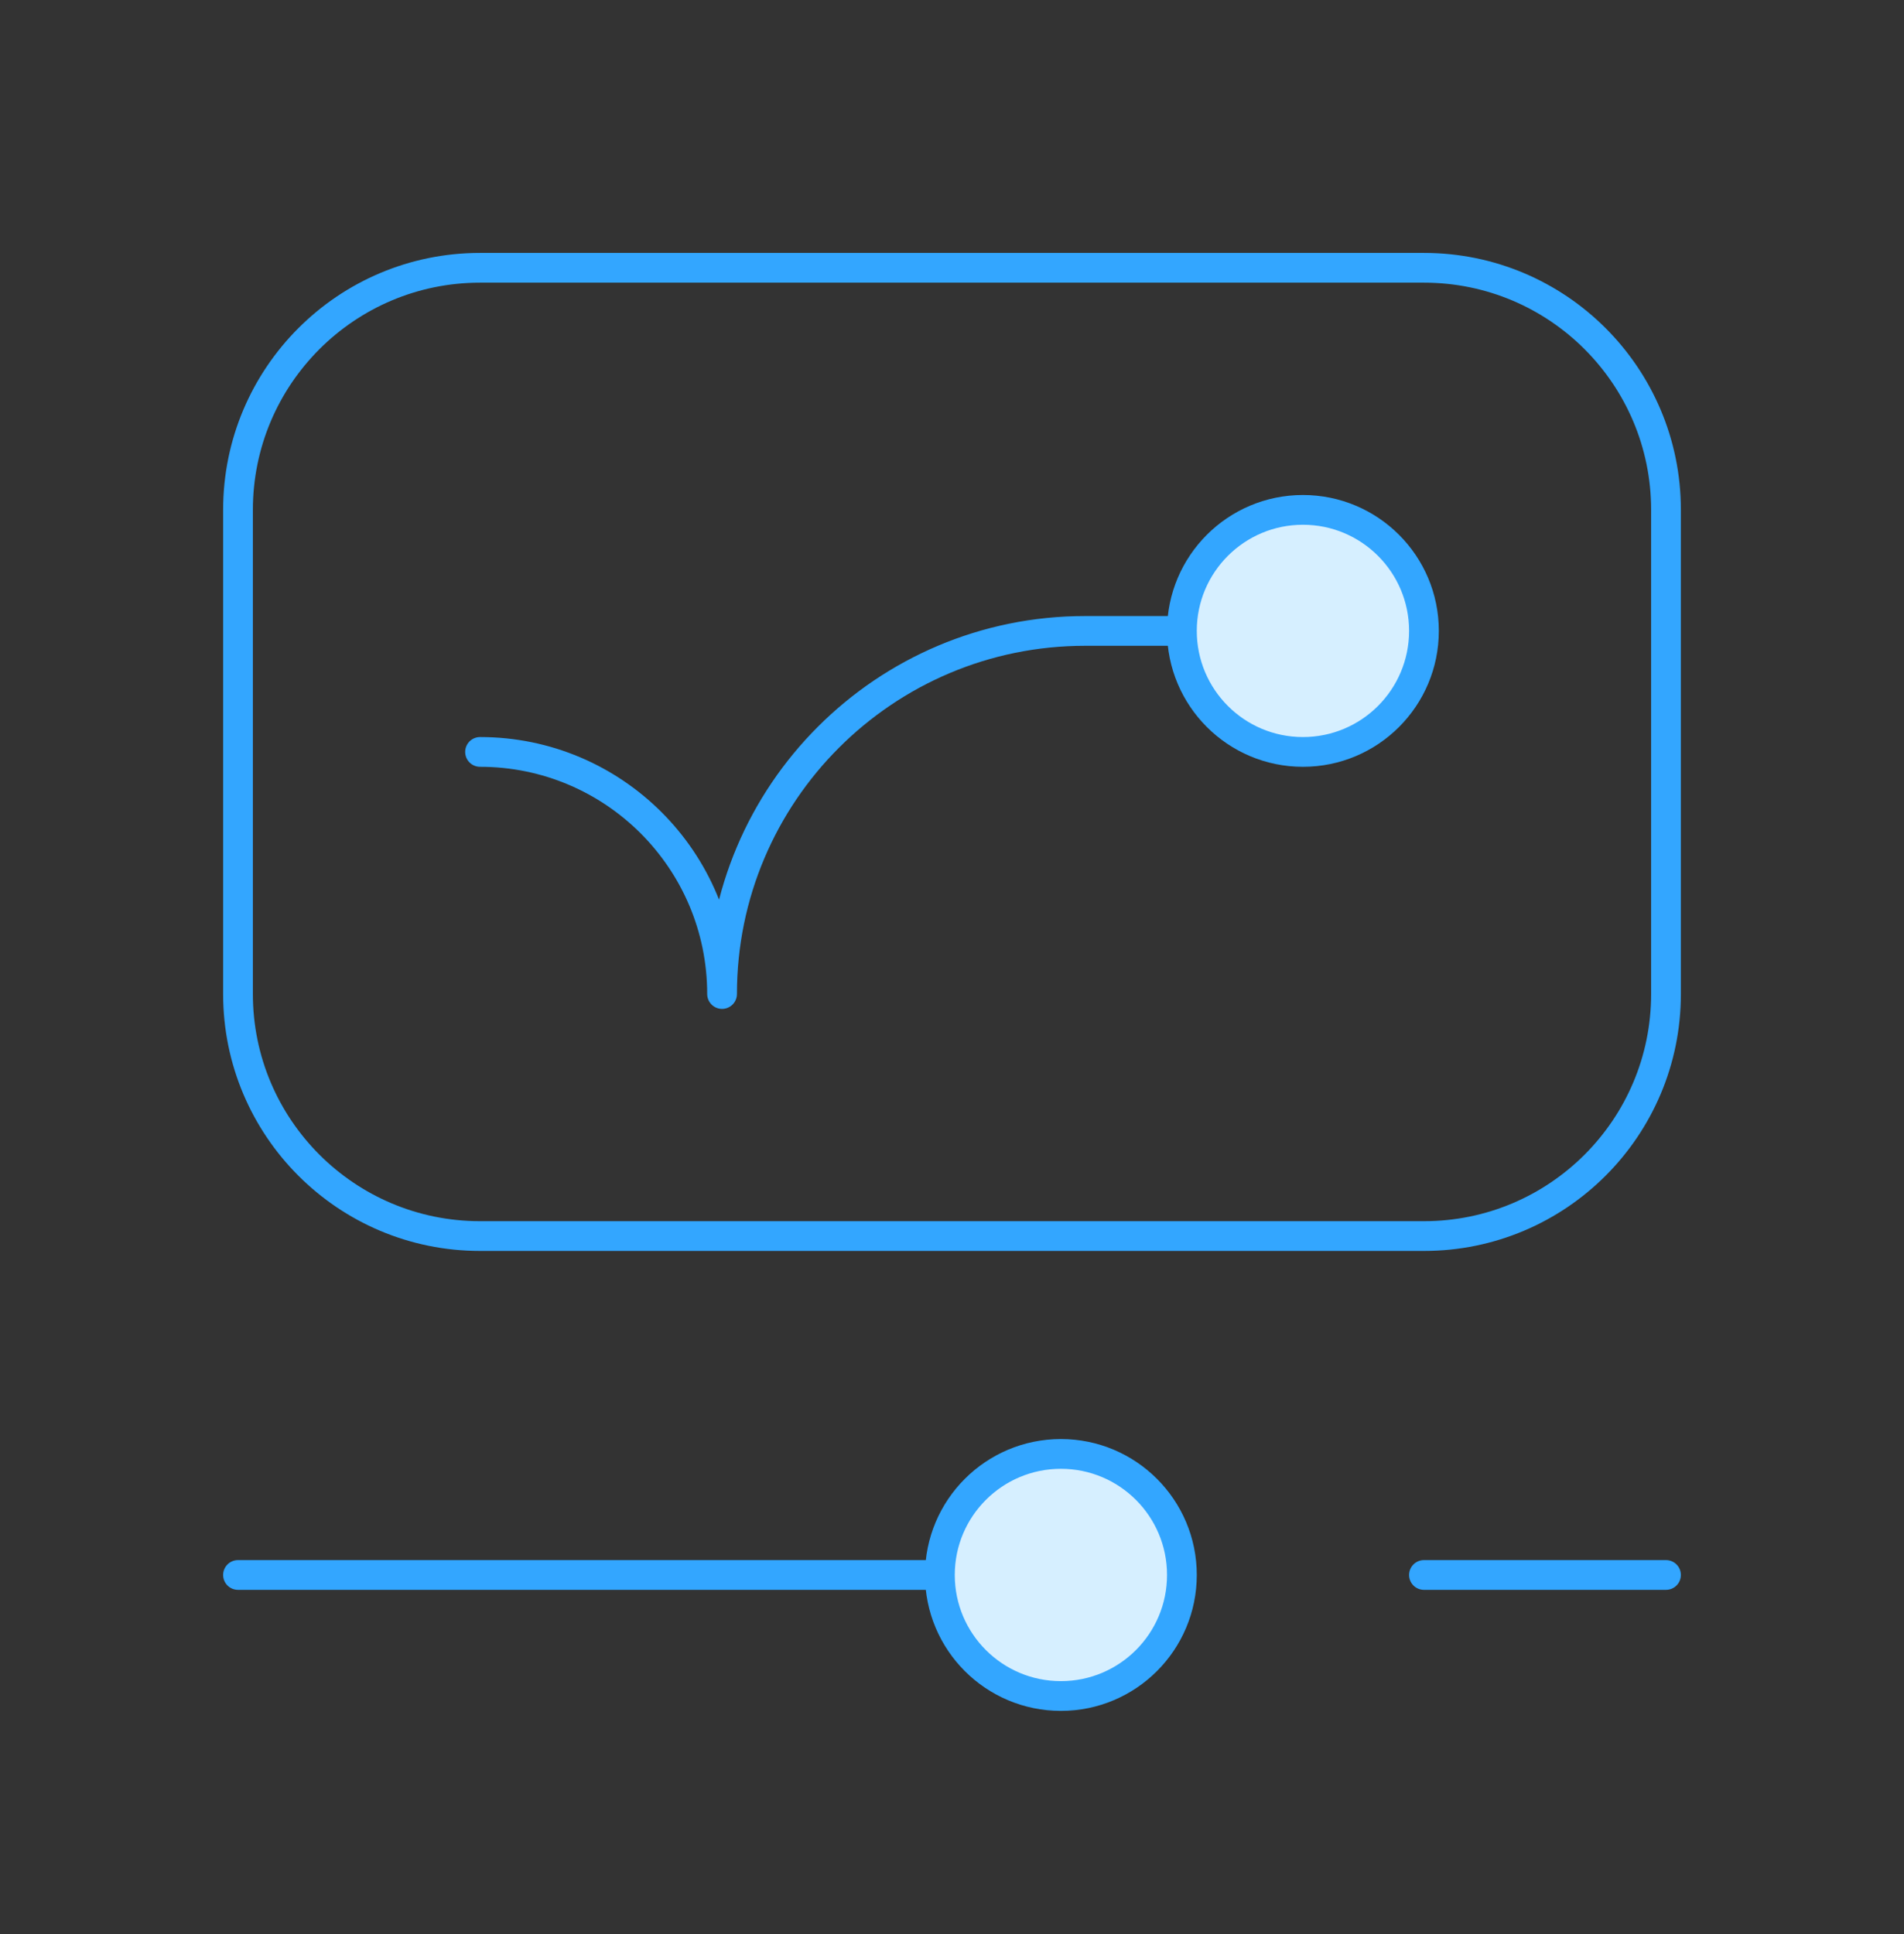
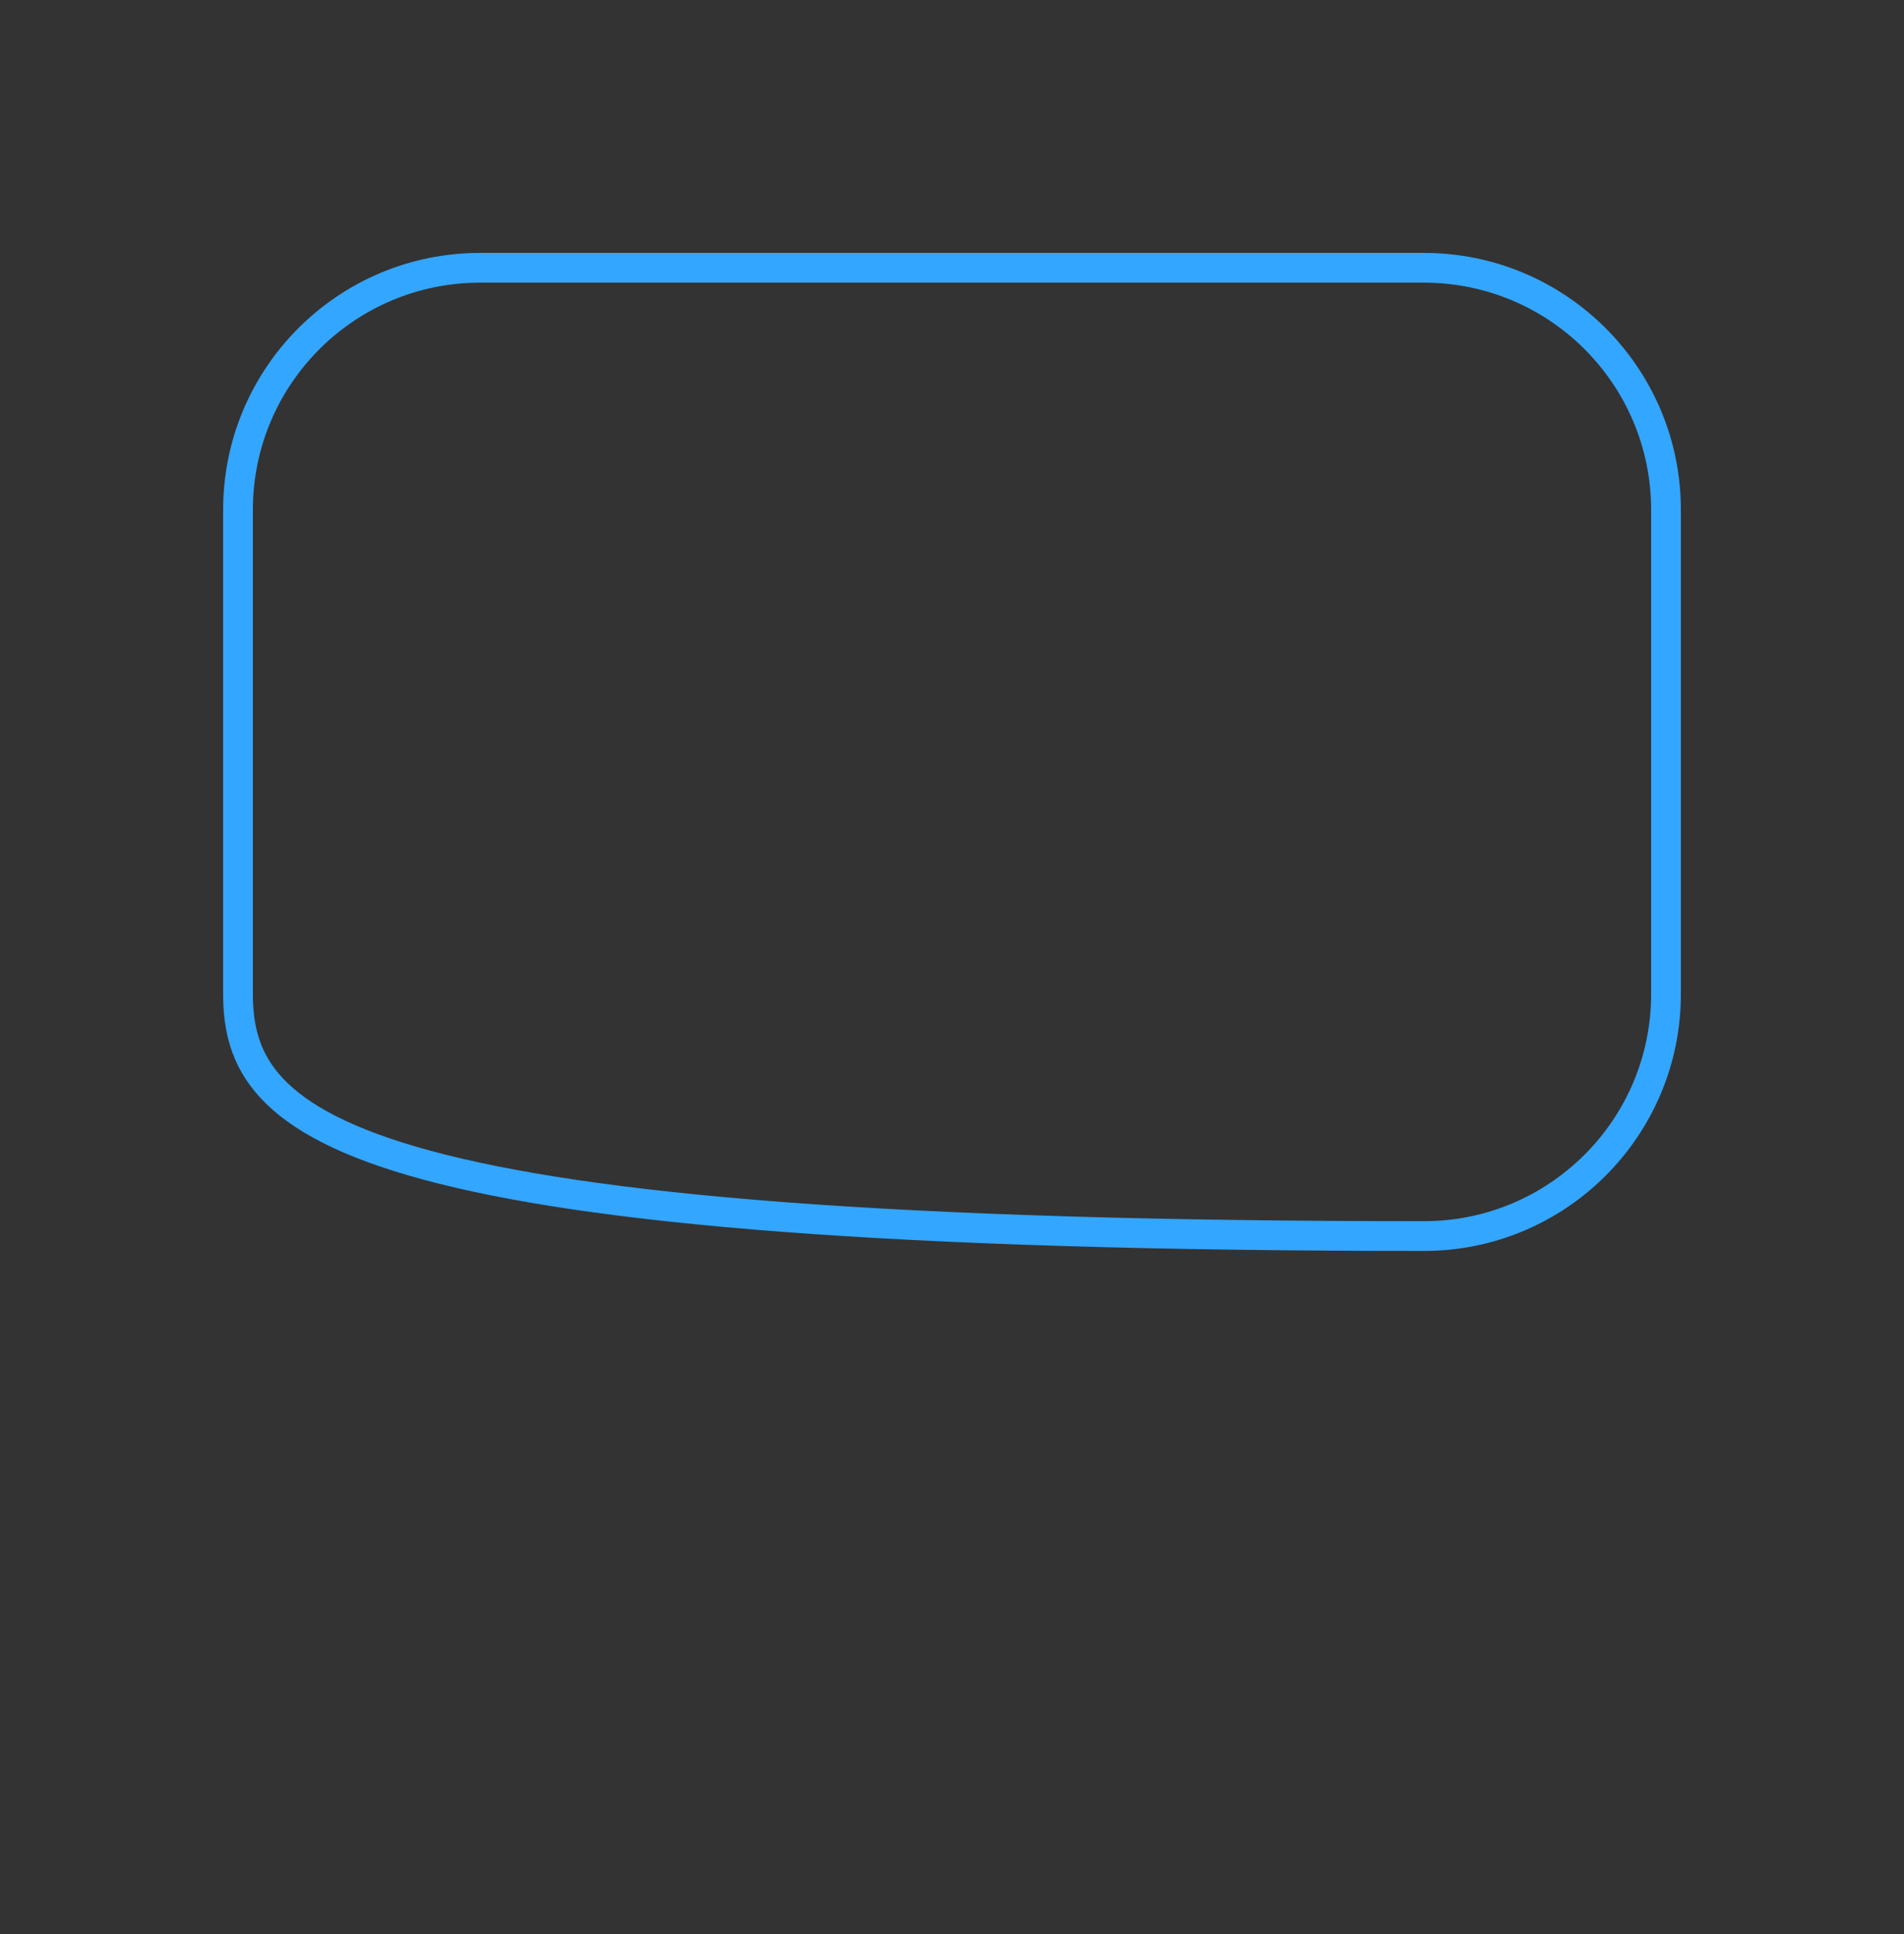
<svg xmlns="http://www.w3.org/2000/svg" width="64" height="65" viewBox="0 0 64 65" fill="none">
  <rect x="0" y="0" width="64" height="65" fill="#333333" stroke="none" />
-   <path d="M8 52.932H31.593" stroke="#33A6FF" stroke-miterlimit="10" stroke-linecap="round" stroke-linejoin="round" />
-   <path d="M47.864 52.932H56" stroke="#33A6FF" stroke-miterlimit="10" stroke-linecap="round" stroke-linejoin="round" />
-   <path d="M35.661 57C37.907 57 39.728 55.179 39.728 52.932C39.728 50.685 37.907 48.864 35.661 48.864C33.414 48.864 31.593 50.685 31.593 52.932C31.593 55.179 33.414 57 35.661 57Z" fill="#D6EFFF" stroke="#33A6FF" stroke-miterlimit="10" stroke-linecap="round" stroke-linejoin="round" />
-   <path d="M56 33.407C56 37.9 52.358 41.542 47.864 41.542H16.136C11.642 41.542 8 37.9 8 33.407V17.136C8 12.642 11.642 9 16.136 9H47.864C52.358 9 56 12.642 56 17.136V33.407Z" stroke="#33A6FF" stroke-miterlimit="10" stroke-linecap="round" stroke-linejoin="round" />
-   <path d="M16.136 25.271C20.629 25.271 24.271 28.914 24.271 33.407C24.271 26.667 29.735 21.204 36.475 21.204H39.729" stroke="#33A6FF" stroke-miterlimit="10" stroke-linecap="round" stroke-linejoin="round" />
-   <path d="M43.796 25.271C46.043 25.271 47.864 23.45 47.864 21.203C47.864 18.957 46.043 17.136 43.796 17.136C41.55 17.136 39.728 18.957 39.728 21.203C39.728 23.45 41.55 25.271 43.796 25.271Z" fill="#D6EFFF" stroke="#33A6FF" stroke-miterlimit="10" stroke-linecap="round" stroke-linejoin="round" />
+   <path d="M56 33.407C56 37.9 52.358 41.542 47.864 41.542C11.642 41.542 8 37.9 8 33.407V17.136C8 12.642 11.642 9 16.136 9H47.864C52.358 9 56 12.642 56 17.136V33.407Z" stroke="#33A6FF" stroke-miterlimit="10" stroke-linecap="round" stroke-linejoin="round" />
</svg>